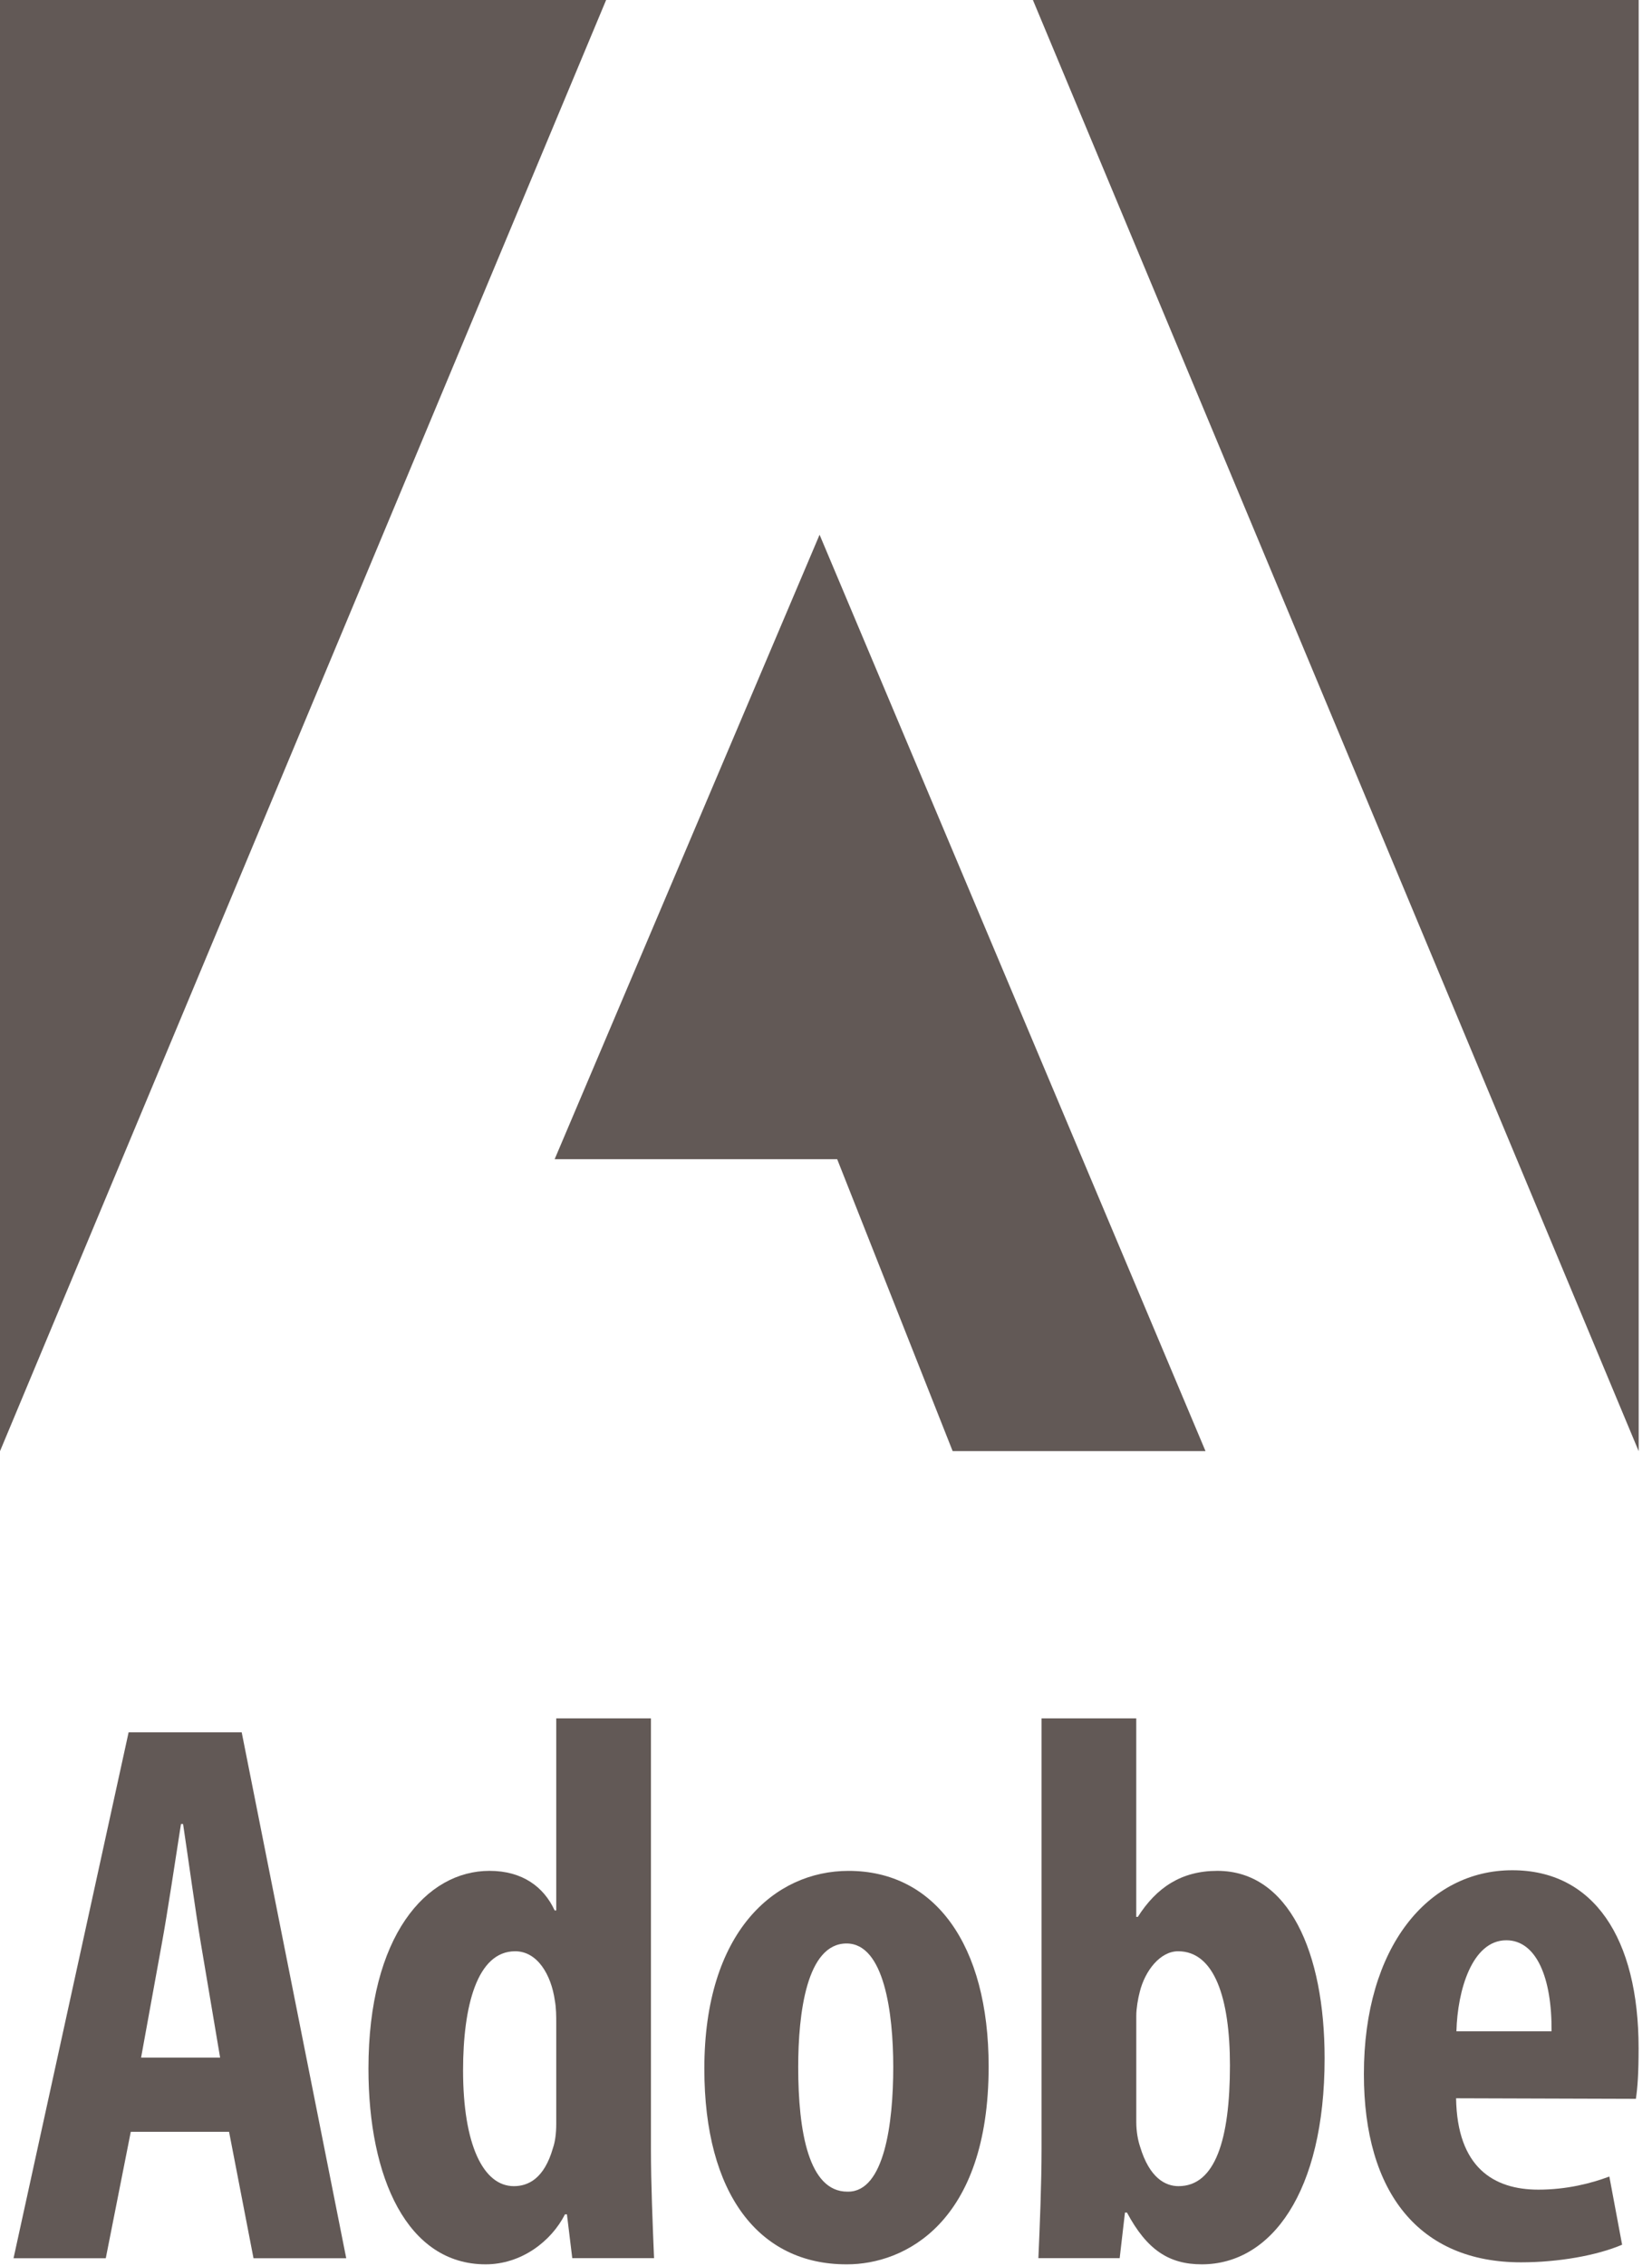
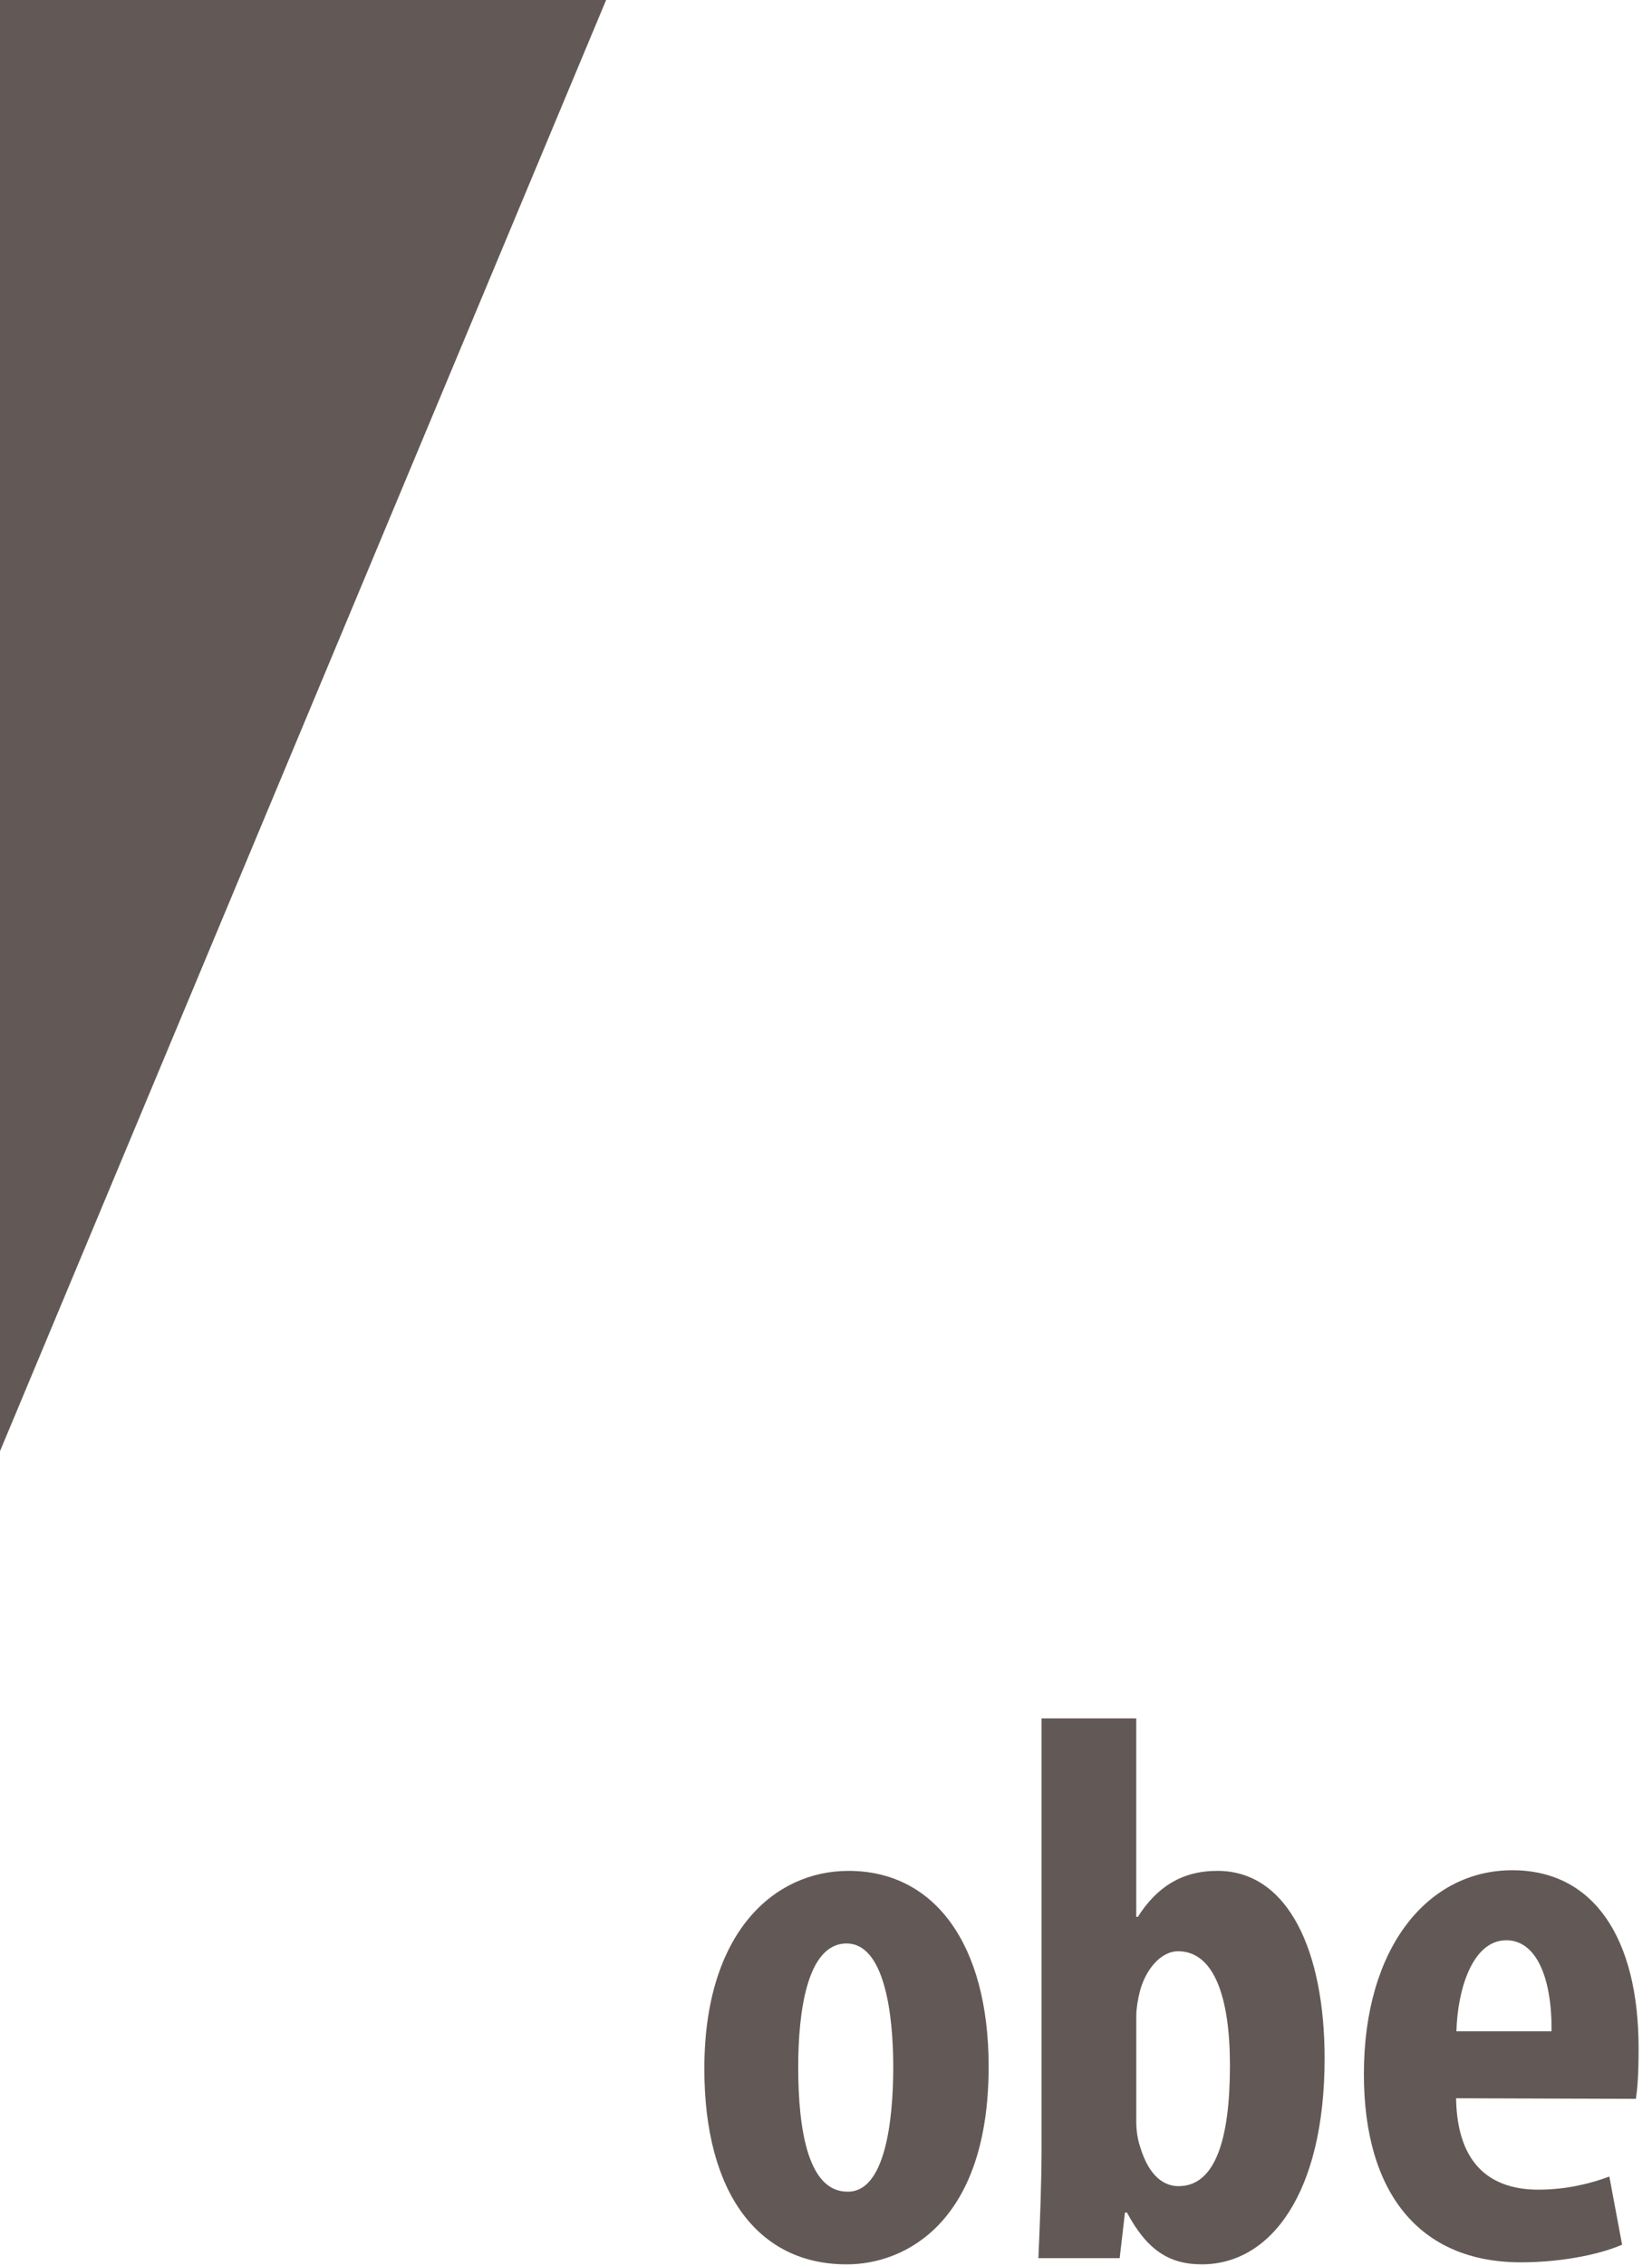
<svg xmlns="http://www.w3.org/2000/svg" width="62px" height="85px" viewBox="0 0 62 85" version="1.1">
  <title>logo_adobe</title>
  <desc>Created with Sketch.</desc>
  <defs />
  <g id="Page-1" stroke="none" stroke-width="1" fill="none" fill-rule="evenodd">
    <g id="logo_adobe" fill-rule="nonzero" fill="#625956">
      <g id="g4156" transform="translate(0.445, 64.38)">
-         <path d="M7.816,12.793 L7.095,8.521 C6.889,7.29 6.626,5.365 6.426,4.032 L6.347,4.032 C6.137,5.375 5.842,7.354 5.626,8.531 L4.85,12.793 L7.816,12.793 Z M4.463,15.577 L3.525,20.318 L0.063,20.318 L4.382,0.593 L8.626,0.593 L12.549,20.318 L9.069,20.318 L8.152,15.577 L4.463,15.577 Z" id="path5" />
-         <path d="M20.431,11.507 C20.431,11.244 20.431,10.937 20.379,10.656 C20.241,9.682 19.723,8.805 18.889,8.805 C17.46,8.805 16.934,10.864 16.934,13.272 C16.934,16.04 17.684,17.615 18.84,17.615 C19.368,17.615 19.977,17.344 20.308,16.183 C20.389,15.951 20.431,15.642 20.431,15.28 L20.431,11.507 L20.431,11.507 Z M23.985,0.07 L23.985,16.228 C23.985,17.508 24.05,19.084 24.102,20.315 L21.032,20.315 L20.832,18.672 L20.759,18.672 C20.244,19.685 19.122,20.547 17.781,20.547 C14.841,20.547 13.383,17.303 13.383,13.207 C13.383,8.216 15.557,5.789 17.926,5.789 C19.166,5.789 19.968,6.396 20.371,7.274 L20.431,7.274 L20.431,0.07 L23.985,0.07 L23.985,0.07 Z" id="path7" />
        <path d="M31.387,17.821 C32.743,17.821 33.079,15.264 33.079,13.147 C33.079,11.135 32.743,8.513 31.327,8.513 C29.827,8.513 29.512,11.135 29.512,13.147 C29.512,15.577 29.908,17.821 31.355,17.821 L31.387,17.821 Z M31.319,20.547 C28.044,20.547 25.989,17.917 25.989,13.21 C25.989,8.073 28.627,5.79 31.402,5.79 C34.633,5.79 36.659,8.547 36.659,13.127 C36.659,19.011 33.485,20.547 31.348,20.547 L31.319,20.547 L31.319,20.547 Z" id="path9" />
        <path d="M42.2,15.212 C42.2,15.569 42.265,15.902 42.34,16.126 C42.697,17.321 43.301,17.615 43.785,17.615 C45.16,17.615 45.715,15.873 45.715,13.087 C45.715,10.551 45.129,8.805 43.77,8.805 C43.095,8.805 42.528,9.536 42.332,10.323 C42.265,10.57 42.2,10.955 42.2,11.221 L42.2,15.212 L42.2,15.212 Z M38.645,0.07 L42.199,0.07 L42.199,7.516 L42.257,7.516 C42.957,6.417 43.889,5.789 45.243,5.789 C47.922,5.789 49.268,8.836 49.268,12.819 C49.268,17.852 47.261,20.547 44.659,20.547 C43.42,20.547 42.595,19.997 41.85,18.605 L41.775,18.605 L41.577,20.315 L38.526,20.315 C38.578,19.131 38.645,17.508 38.645,16.228 L38.645,0.07 L38.645,0.07 Z" id="path11" />
        <path d="M57.785,11.807 C57.803,9.799 57.215,8.393 56.087,8.393 C54.801,8.393 54.254,10.276 54.215,11.807 L57.785,11.807 Z M54.202,14.319 C54.244,16.905 55.603,17.746 57.29,17.746 C58.36,17.746 59.277,17.508 59.954,17.254 L60.433,19.811 C59.49,20.216 58.035,20.472 56.639,20.472 C52.825,20.472 50.742,17.865 50.742,13.413 C50.742,8.636 53.158,5.766 56.313,5.766 C59.362,5.766 61.052,8.302 61.052,12.442 C61.052,13.39 61.013,13.923 60.95,14.34 L54.202,14.319 L54.202,14.319 Z" id="path13" />
      </g>
      <g id="g4151">
-         <polygon id="polygon15" points="38.765 -3.10056865e-05 61.5 -3.10056865e-05 61.5 54.429" />
        <polygon id="polygon17" points="22.748 -3.10056865e-05 3.42668402e-07 -3.10056865e-05 3.42668402e-07 54.429" />
-         <polygon id="polygon19" points="20.816 43.478 30.759 20.056 45.243 54.426 35.753 54.426 31.42 43.478" />
      </g>
    </g>
  </g>
</svg>